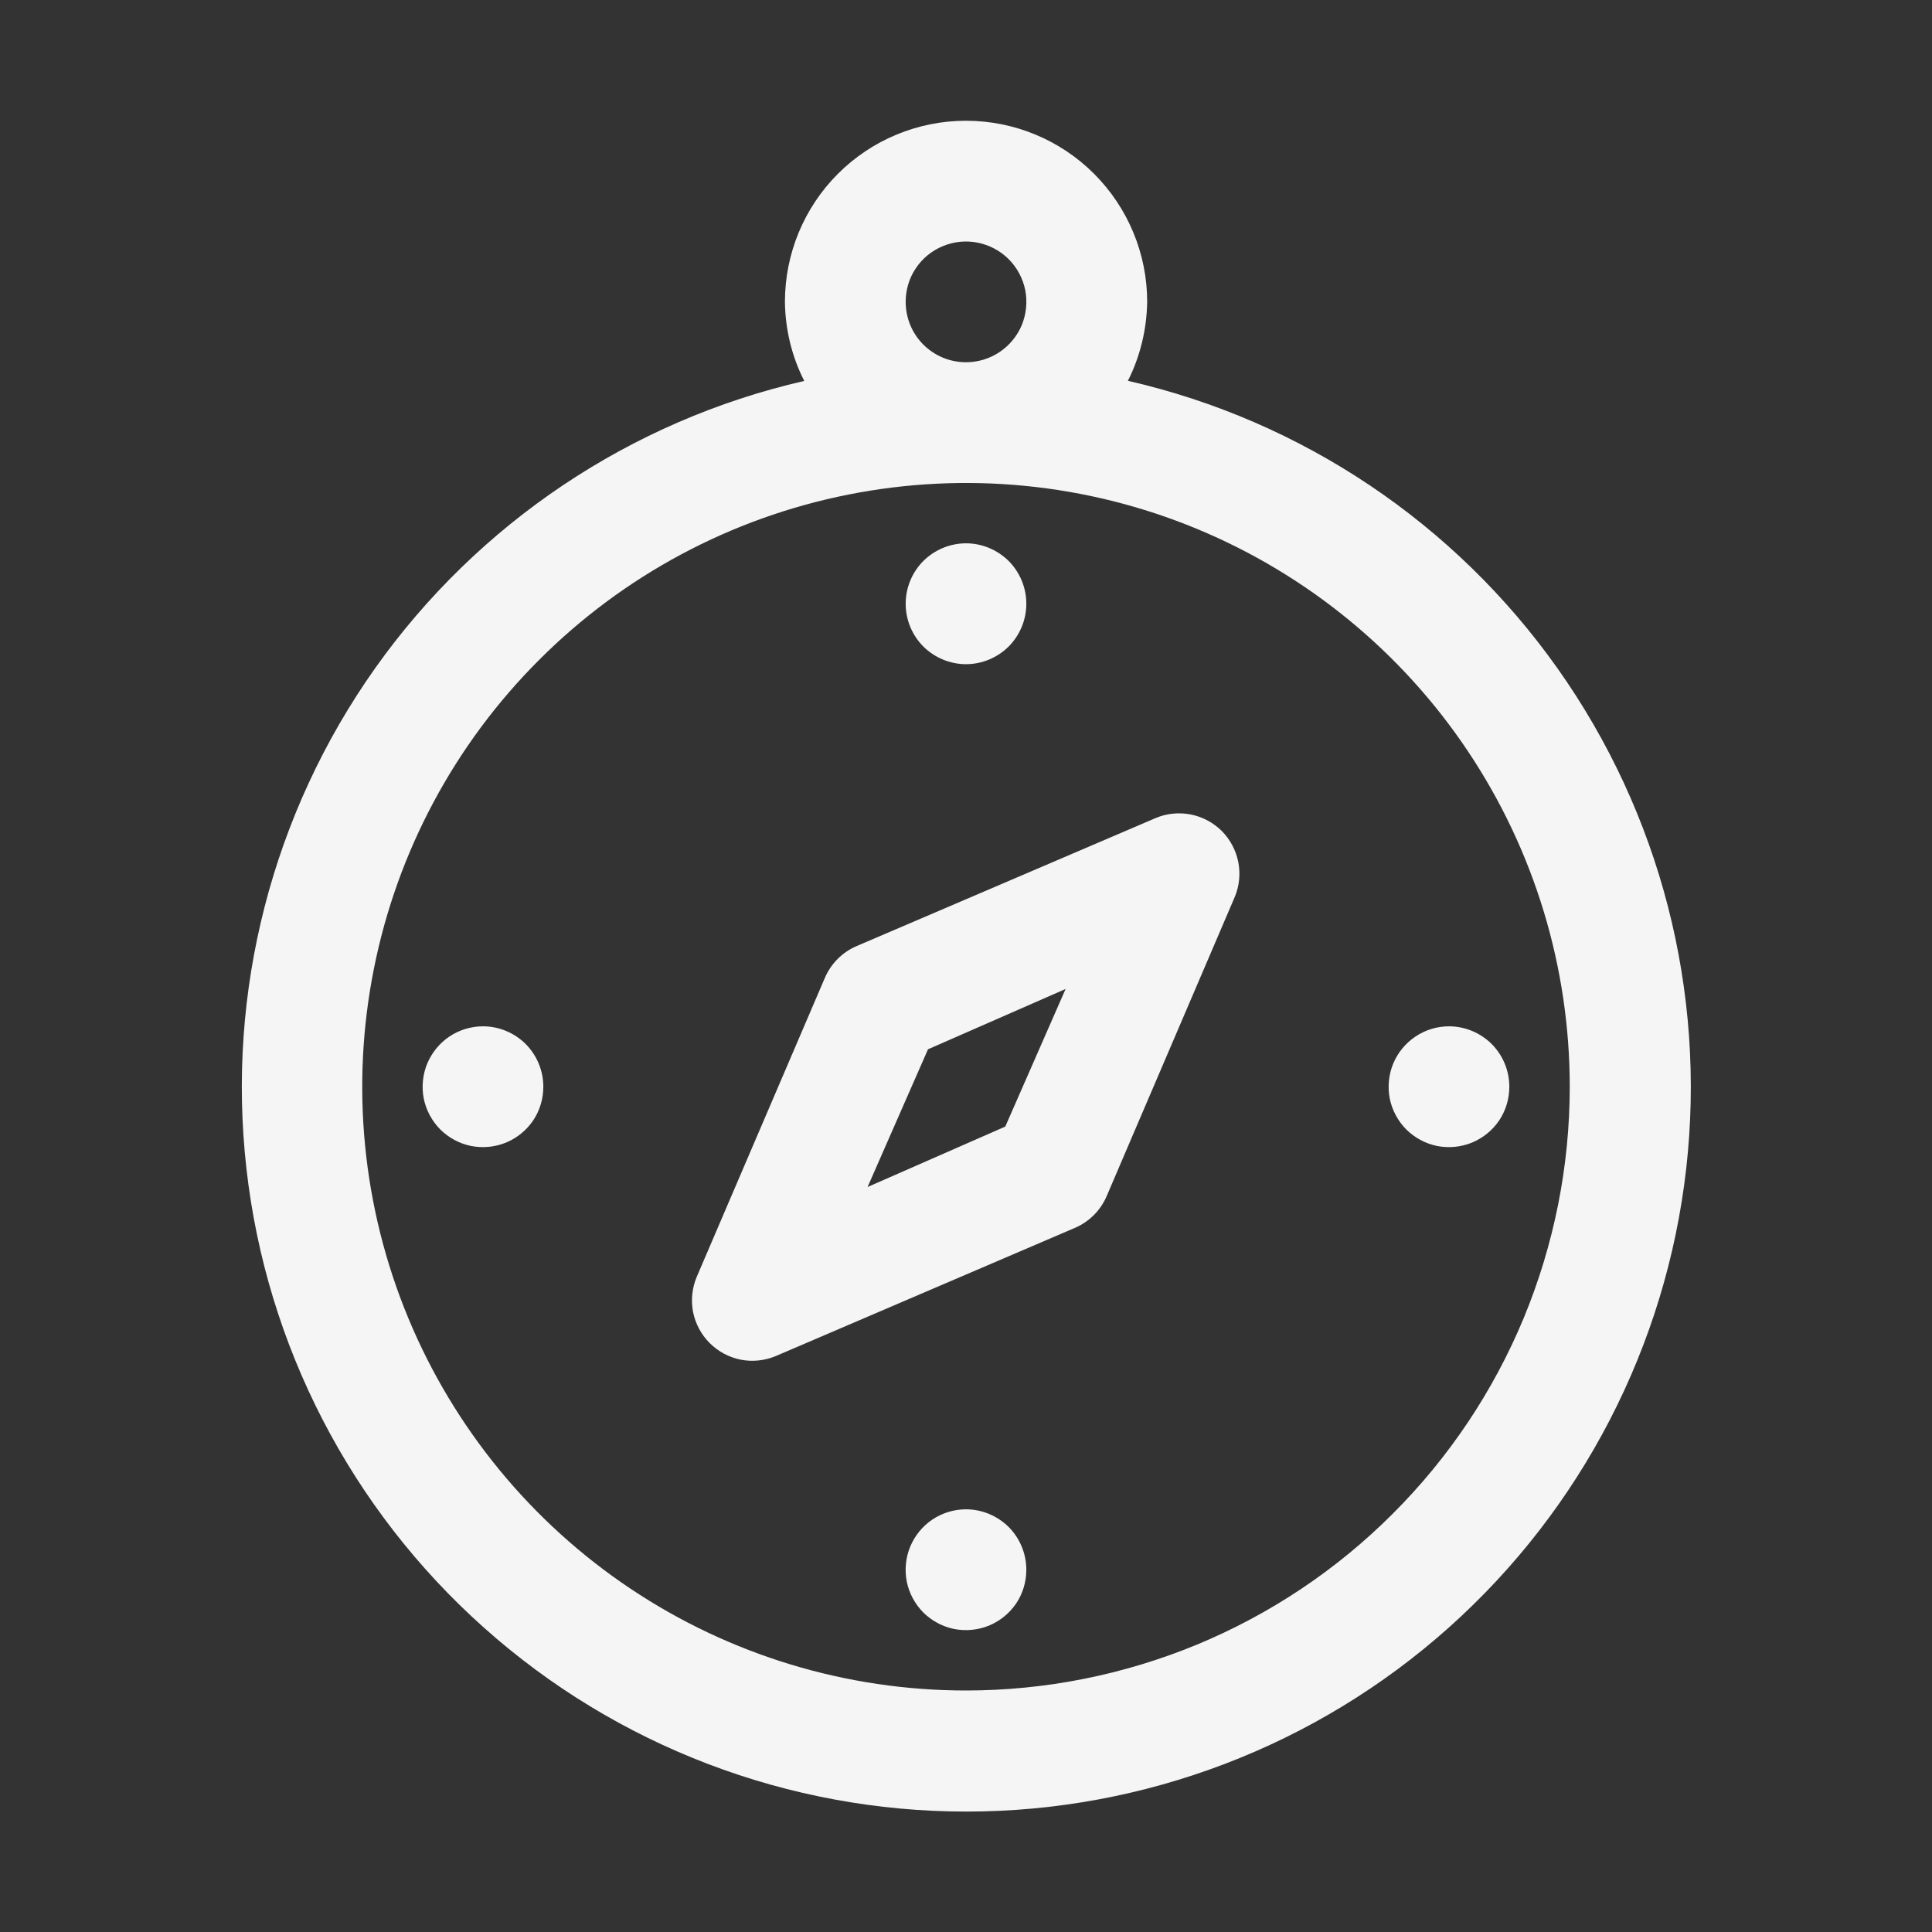
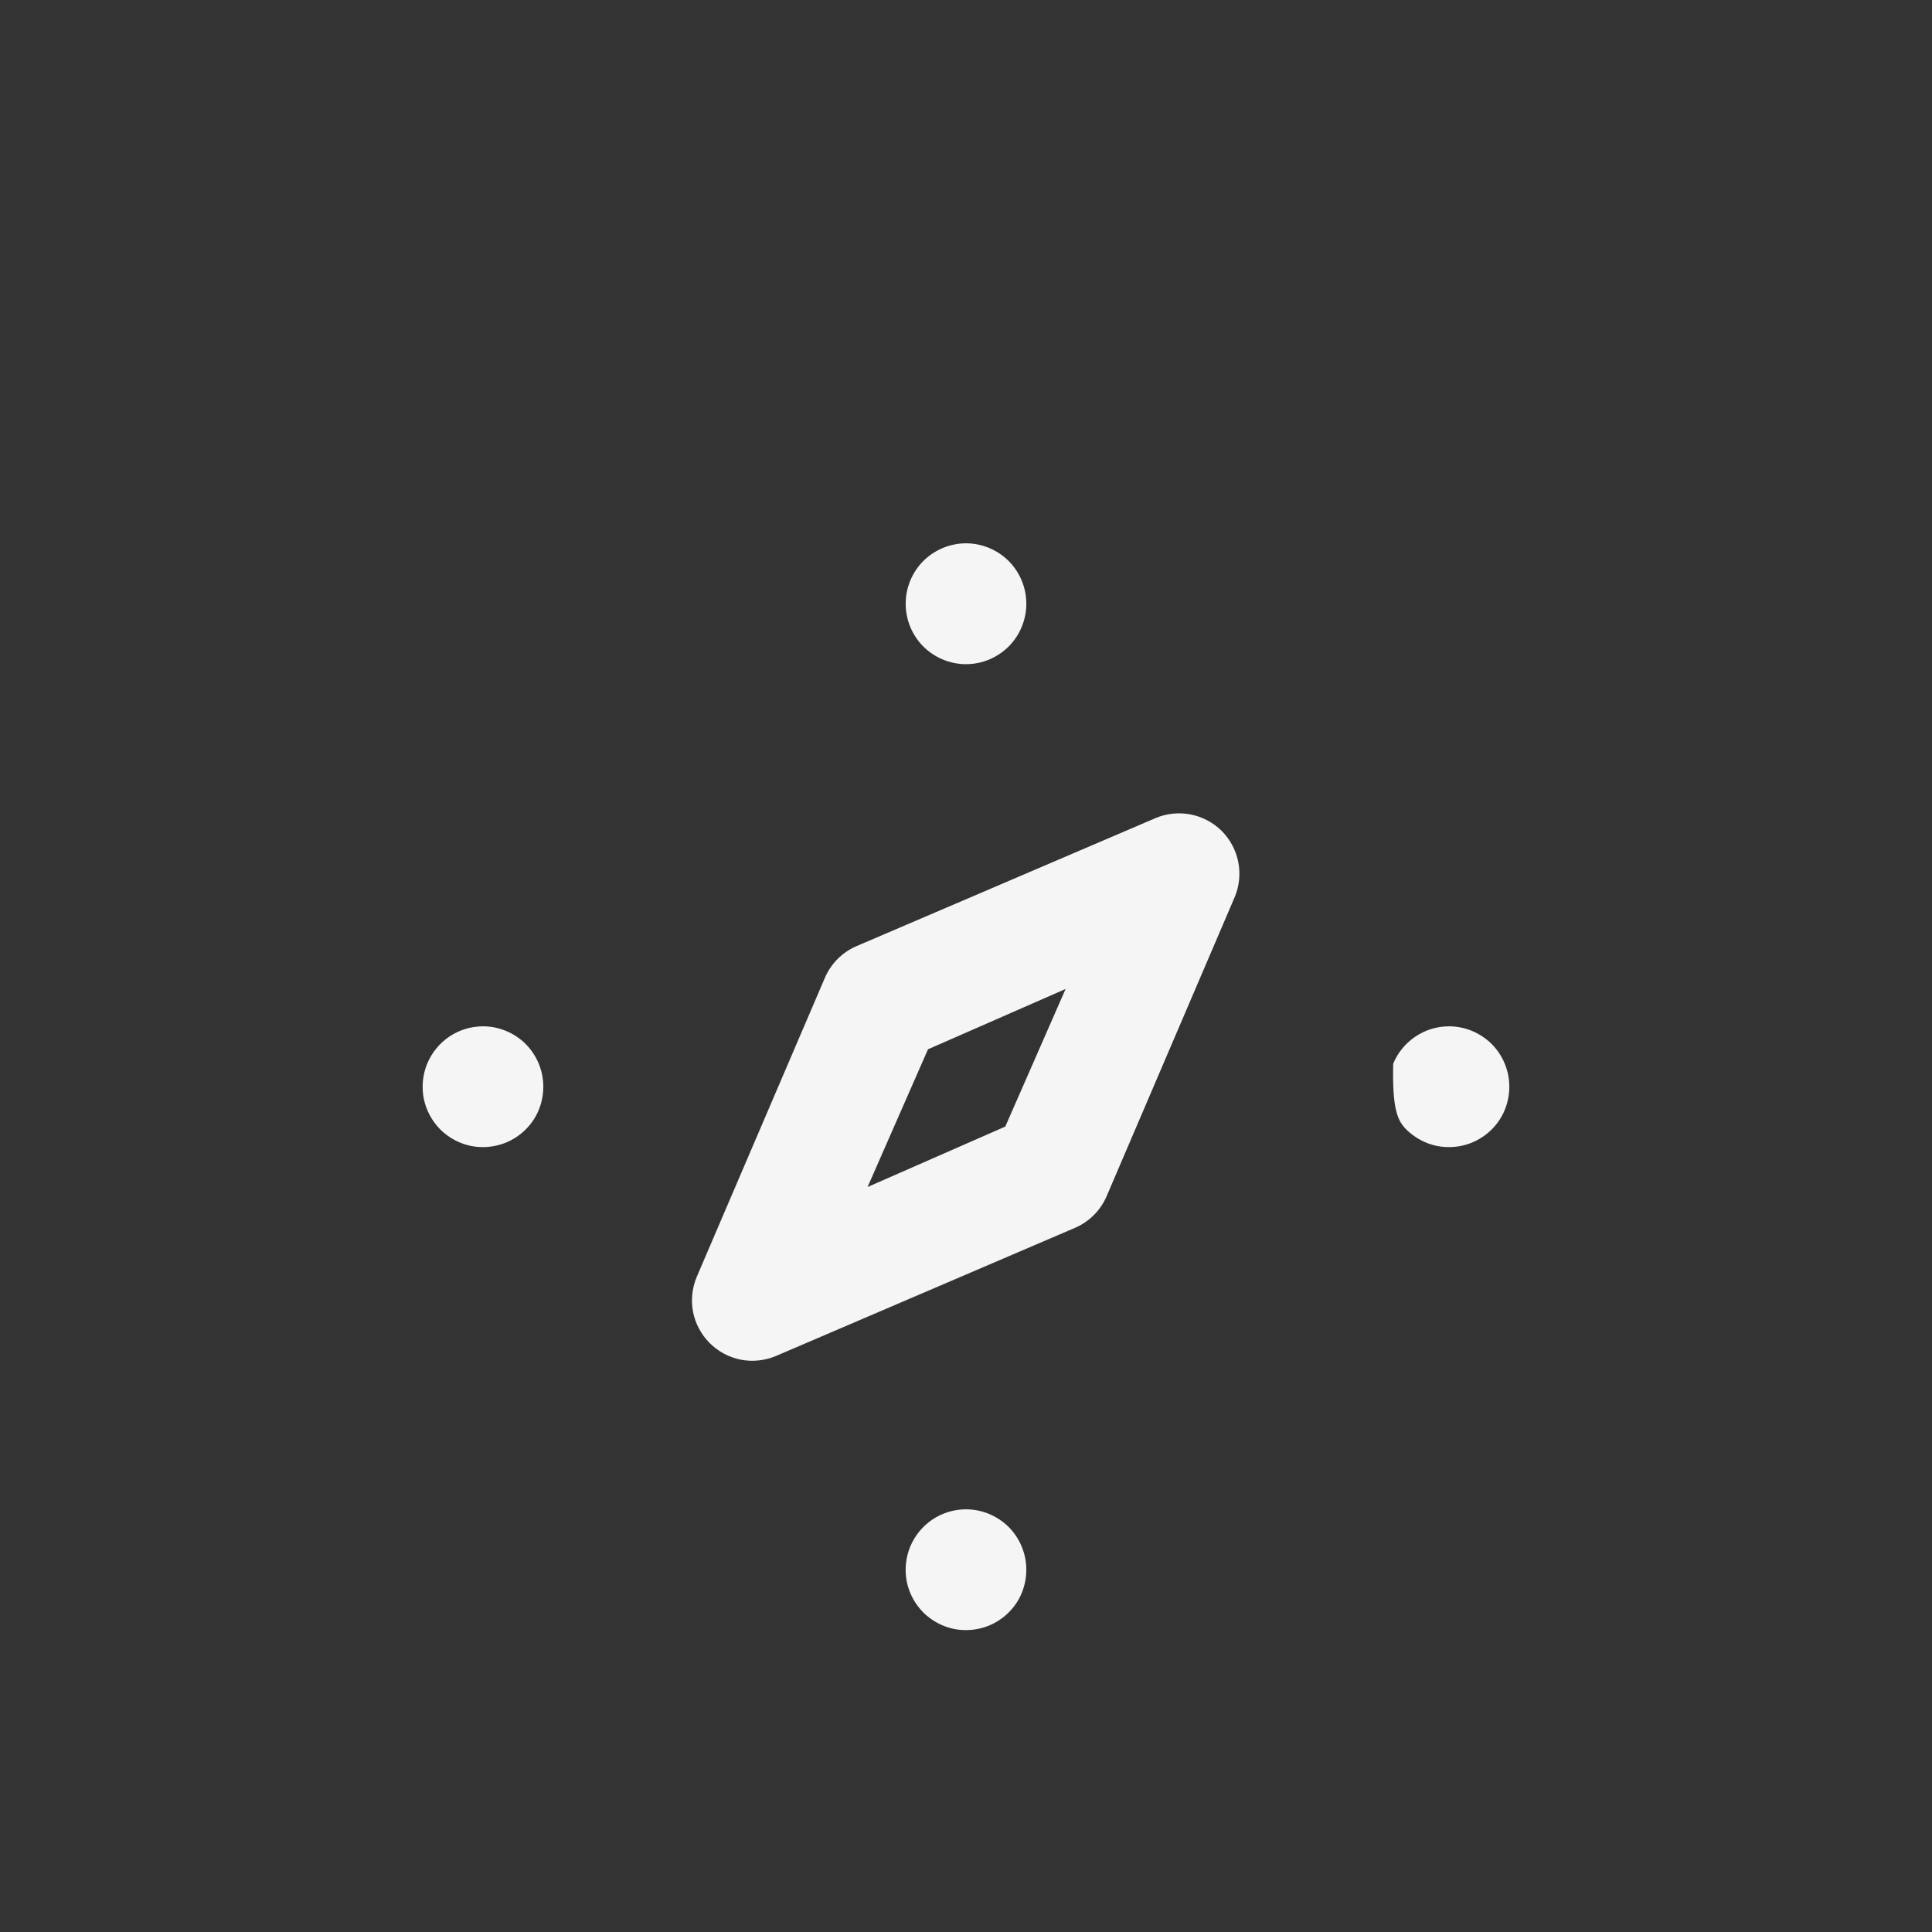
<svg xmlns="http://www.w3.org/2000/svg" width="18" height="18" viewBox="0 0 18 18" fill="none">
  <rect x="0" y="0" width="18" height="18" fill="#333333" stroke="none" />
-   <path d="M10.508 3.549C10.623 3.321 10.684 3.069 10.688 2.812C10.688 2.365 10.51 1.936 10.193 1.619C9.877 1.303 9.448 1.125 9 1.125C8.552 1.125 8.123 1.303 7.807 1.619C7.49 1.936 7.313 2.365 7.313 2.812C7.316 3.069 7.377 3.321 7.493 3.549C5.876 3.92 4.453 4.874 3.494 6.227C2.536 7.581 2.109 9.24 2.296 10.888C2.482 12.536 3.269 14.058 4.507 15.163C5.744 16.268 7.344 16.878 9.003 16.878C10.661 16.878 12.262 16.268 13.499 15.163C14.736 14.058 15.523 12.536 15.71 10.888C15.897 9.24 15.47 7.581 14.511 6.227C13.553 4.874 12.13 3.92 10.513 3.549H10.508ZM8.438 2.812C8.438 2.701 8.47 2.592 8.532 2.5C8.594 2.407 8.682 2.335 8.785 2.293C8.888 2.25 9.001 2.239 9.11 2.261C9.219 2.283 9.319 2.336 9.398 2.415C9.476 2.493 9.53 2.594 9.552 2.703C9.573 2.812 9.562 2.925 9.52 3.028C9.477 3.131 9.405 3.218 9.313 3.28C9.22 3.342 9.111 3.375 9 3.375C8.851 3.375 8.708 3.316 8.602 3.21C8.497 3.105 8.438 2.962 8.438 2.812ZM9 15.75C7.887 15.75 6.8 15.42 5.875 14.802C4.95 14.184 4.229 13.305 3.803 12.278C3.377 11.25 3.266 10.119 3.483 9.028C3.7 7.936 4.236 6.934 5.023 6.148C5.809 5.361 6.811 4.825 7.903 4.608C8.994 4.391 10.125 4.502 11.153 4.928C12.18 5.354 13.059 6.075 13.677 7C14.295 7.925 14.625 9.012 14.625 10.125C14.625 10.864 14.479 11.595 14.197 12.278C13.914 12.96 13.5 13.58 12.977 14.102C12.455 14.625 11.835 15.039 11.153 15.322C10.47 15.604 9.739 15.75 9 15.75Z" fill="#F5F5F5" />
-   <path d="M9 6.188C9.149 6.188 9.292 6.128 9.398 6.023C9.503 5.917 9.562 5.774 9.562 5.625C9.562 5.476 9.503 5.333 9.398 5.227C9.292 5.122 9.149 5.062 9 5.062C8.851 5.062 8.708 5.122 8.602 5.227C8.497 5.333 8.438 5.476 8.438 5.625C8.438 5.774 8.497 5.917 8.602 6.023C8.708 6.128 8.851 6.188 9 6.188ZM13.5 9.562C13.389 9.562 13.28 9.595 13.188 9.657C13.095 9.719 13.023 9.807 12.98 9.91C12.938 10.012 12.927 10.126 12.948 10.235C12.97 10.344 13.024 10.444 13.102 10.523C13.181 10.601 13.281 10.655 13.39 10.677C13.499 10.698 13.613 10.687 13.715 10.645C13.818 10.602 13.906 10.53 13.968 10.438C14.03 10.345 14.062 10.236 14.062 10.125C14.062 9.976 14.003 9.833 13.898 9.727C13.792 9.622 13.649 9.562 13.5 9.562ZM9 14.062C8.889 14.062 8.78 14.095 8.687 14.157C8.595 14.219 8.523 14.307 8.48 14.41C8.438 14.512 8.427 14.626 8.448 14.735C8.47 14.844 8.524 14.944 8.602 15.023C8.681 15.101 8.781 15.155 8.89 15.177C8.999 15.198 9.112 15.187 9.215 15.145C9.318 15.102 9.406 15.03 9.468 14.938C9.53 14.845 9.562 14.736 9.562 14.625C9.562 14.476 9.503 14.333 9.398 14.227C9.292 14.122 9.149 14.062 9 14.062ZM4.5 9.562C4.389 9.562 4.28 9.595 4.187 9.657C4.095 9.719 4.023 9.807 3.98 9.91C3.938 10.012 3.927 10.126 3.948 10.235C3.97 10.344 4.024 10.444 4.102 10.523C4.181 10.601 4.281 10.655 4.39 10.677C4.499 10.698 4.612 10.687 4.715 10.645C4.818 10.602 4.906 10.53 4.968 10.438C5.03 10.345 5.062 10.236 5.062 10.125C5.062 9.976 5.003 9.833 4.898 9.727C4.792 9.622 4.649 9.562 4.5 9.562ZM10.766 7.622L7.982 8.814C7.848 8.871 7.741 8.978 7.684 9.113L6.491 11.897C6.448 12 6.436 12.114 6.457 12.223C6.479 12.333 6.533 12.434 6.612 12.513C6.691 12.592 6.792 12.646 6.902 12.668C7.011 12.689 7.125 12.677 7.228 12.634L10.012 11.441C10.147 11.384 10.254 11.277 10.311 11.143L11.503 8.359C11.547 8.256 11.558 8.142 11.537 8.032C11.515 7.922 11.462 7.822 11.383 7.742C11.303 7.663 11.203 7.61 11.093 7.588C10.983 7.567 10.869 7.578 10.766 7.622ZM9.366 10.496L8.083 11.059L8.646 9.776L9.928 9.214L9.366 10.496Z" fill="#F5F5F5" />
+   <path d="M9 6.188C9.149 6.188 9.292 6.128 9.398 6.023C9.503 5.917 9.562 5.774 9.562 5.625C9.562 5.476 9.503 5.333 9.398 5.227C9.292 5.122 9.149 5.062 9 5.062C8.851 5.062 8.708 5.122 8.602 5.227C8.497 5.333 8.438 5.476 8.438 5.625C8.438 5.774 8.497 5.917 8.602 6.023C8.708 6.128 8.851 6.188 9 6.188ZM13.5 9.562C13.389 9.562 13.28 9.595 13.188 9.657C13.095 9.719 13.023 9.807 12.98 9.91C12.97 10.344 13.024 10.444 13.102 10.523C13.181 10.601 13.281 10.655 13.39 10.677C13.499 10.698 13.613 10.687 13.715 10.645C13.818 10.602 13.906 10.53 13.968 10.438C14.03 10.345 14.062 10.236 14.062 10.125C14.062 9.976 14.003 9.833 13.898 9.727C13.792 9.622 13.649 9.562 13.5 9.562ZM9 14.062C8.889 14.062 8.78 14.095 8.687 14.157C8.595 14.219 8.523 14.307 8.48 14.41C8.438 14.512 8.427 14.626 8.448 14.735C8.47 14.844 8.524 14.944 8.602 15.023C8.681 15.101 8.781 15.155 8.89 15.177C8.999 15.198 9.112 15.187 9.215 15.145C9.318 15.102 9.406 15.03 9.468 14.938C9.53 14.845 9.562 14.736 9.562 14.625C9.562 14.476 9.503 14.333 9.398 14.227C9.292 14.122 9.149 14.062 9 14.062ZM4.5 9.562C4.389 9.562 4.28 9.595 4.187 9.657C4.095 9.719 4.023 9.807 3.98 9.91C3.938 10.012 3.927 10.126 3.948 10.235C3.97 10.344 4.024 10.444 4.102 10.523C4.181 10.601 4.281 10.655 4.39 10.677C4.499 10.698 4.612 10.687 4.715 10.645C4.818 10.602 4.906 10.53 4.968 10.438C5.03 10.345 5.062 10.236 5.062 10.125C5.062 9.976 5.003 9.833 4.898 9.727C4.792 9.622 4.649 9.562 4.5 9.562ZM10.766 7.622L7.982 8.814C7.848 8.871 7.741 8.978 7.684 9.113L6.491 11.897C6.448 12 6.436 12.114 6.457 12.223C6.479 12.333 6.533 12.434 6.612 12.513C6.691 12.592 6.792 12.646 6.902 12.668C7.011 12.689 7.125 12.677 7.228 12.634L10.012 11.441C10.147 11.384 10.254 11.277 10.311 11.143L11.503 8.359C11.547 8.256 11.558 8.142 11.537 8.032C11.515 7.922 11.462 7.822 11.383 7.742C11.303 7.663 11.203 7.61 11.093 7.588C10.983 7.567 10.869 7.578 10.766 7.622ZM9.366 10.496L8.083 11.059L8.646 9.776L9.928 9.214L9.366 10.496Z" fill="#F5F5F5" />
</svg>